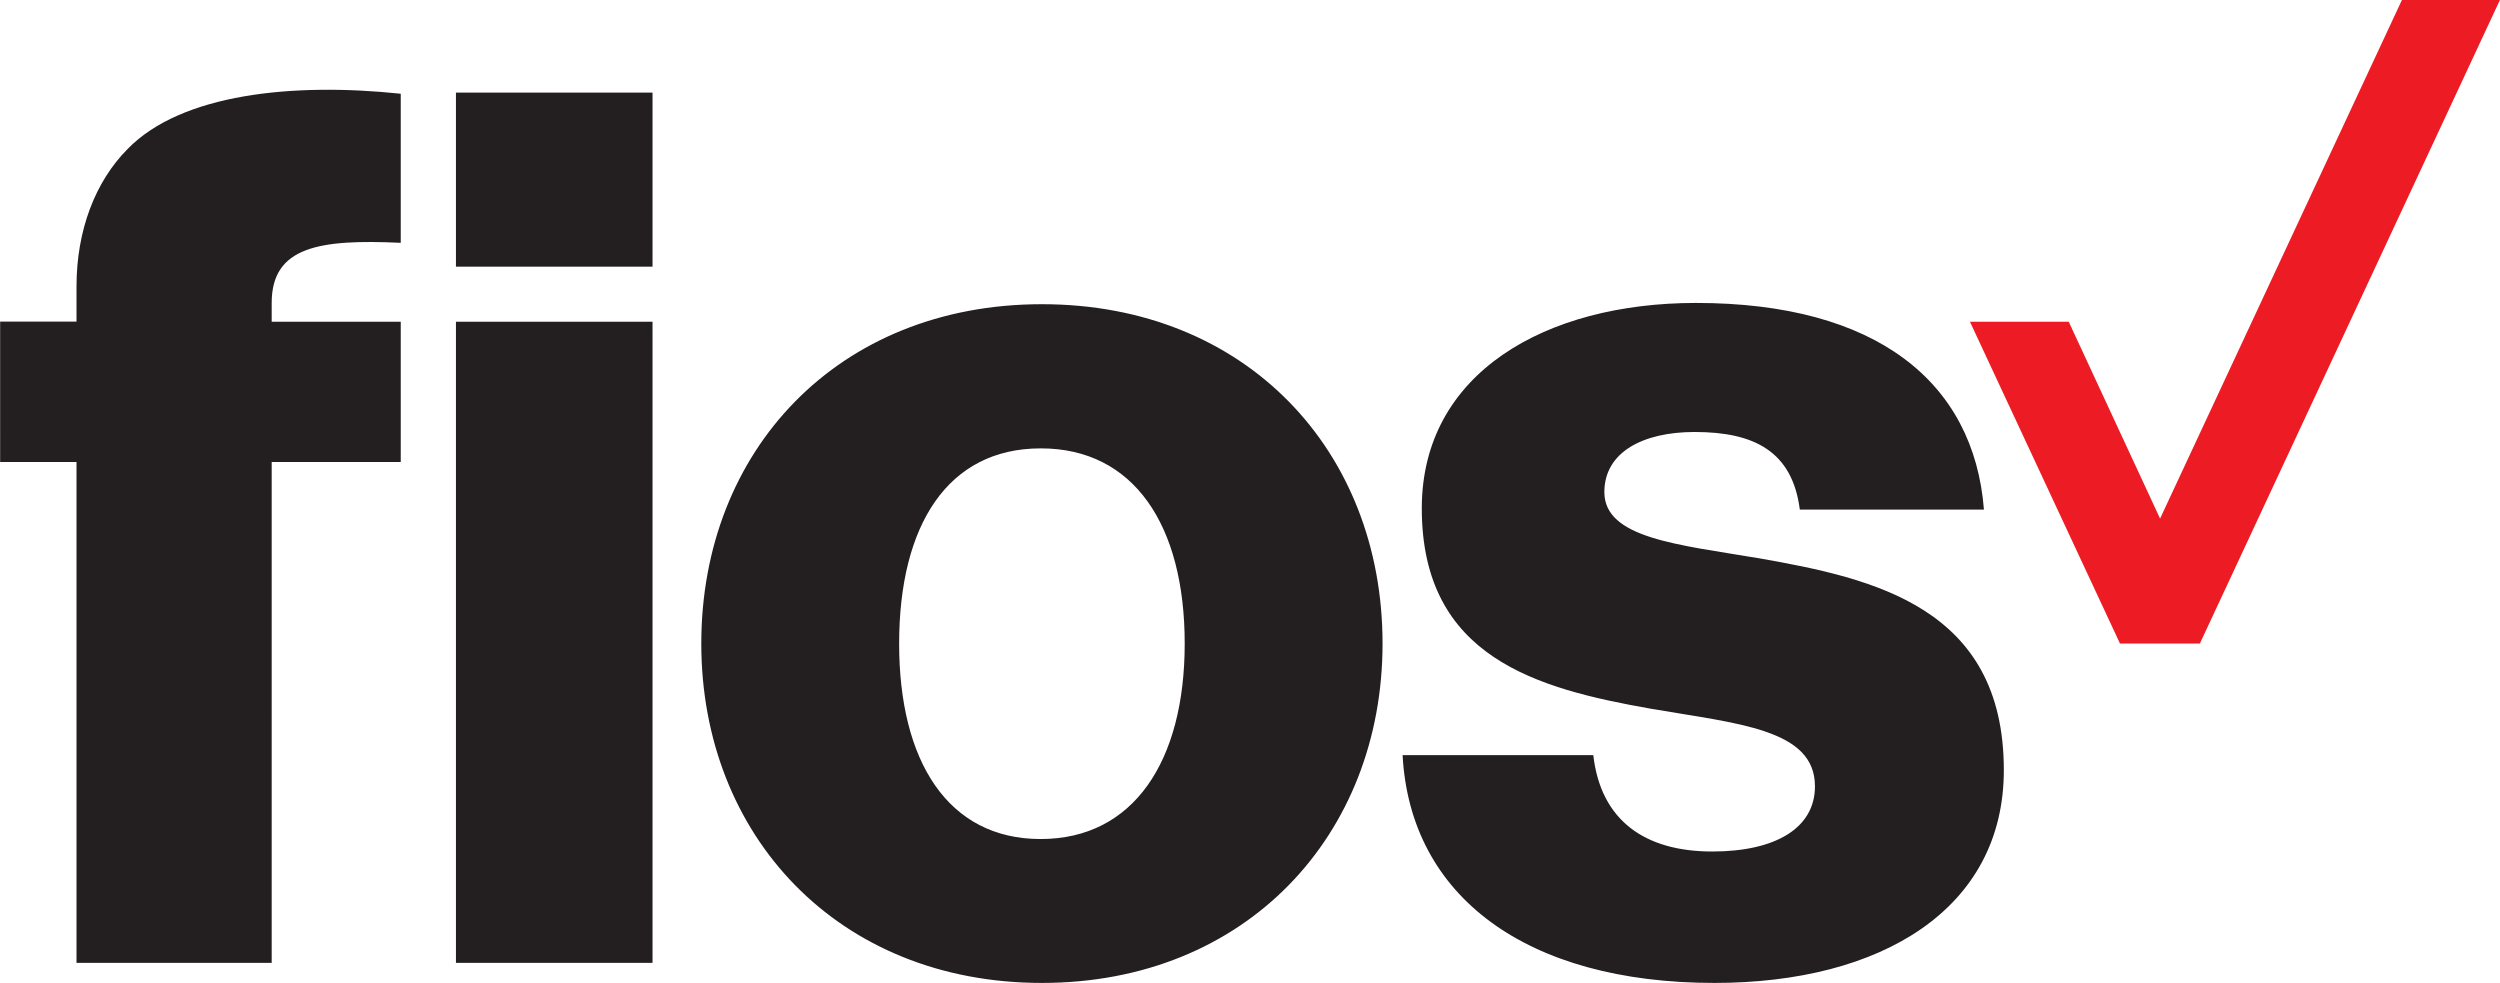
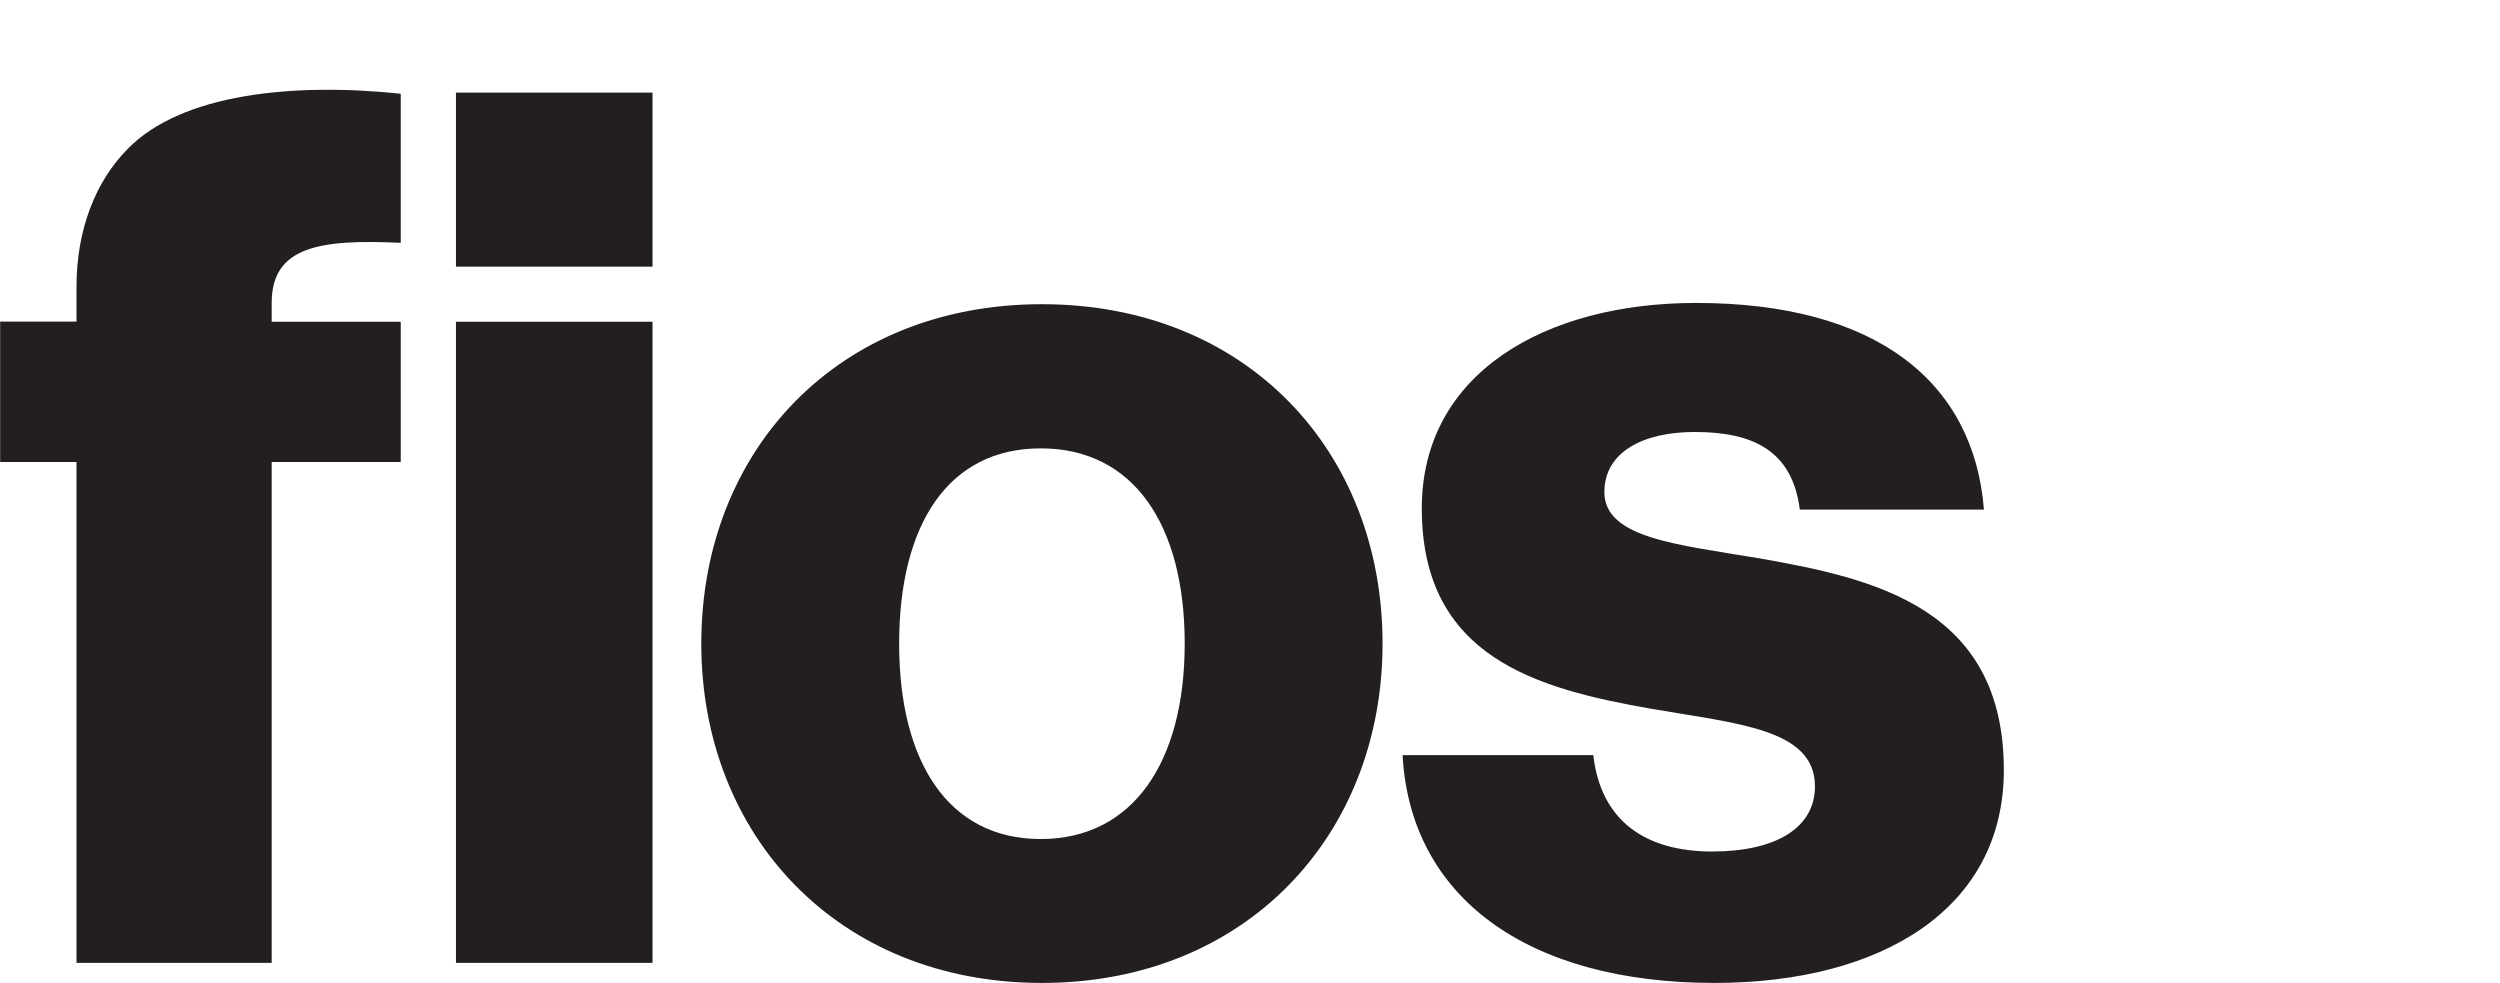
<svg xmlns="http://www.w3.org/2000/svg" viewBox="-818.5 -321.5 1784.2 701.6" xml:space="preserve">
  <path fill="#231F20" d="M-764 365.7h139.4V8.2h92.1V-91.9h-92.1v-13.4c0-40.2 34-45.6 92.1-42.9v-106.4c-76.9-8.1-156.4 0-194.8 39.3-23.2 23.3-36.6 58.1-36.6 98.3v25h-54.5V8.2h54.5v357.5zm270.9 0h140.3V-91.9h-140.3v457.6zM-74.9 380c145.7 0 243.1-105.5 243.1-242.2C168.2.2 70.8-104.4-74.9-104.4S-318 .2-318 137.8C-318 274.6-220.6 380-74.9 380m-.9-102.7c-66.1 0-101-55.4-101-139.4 0-84.9 34.9-139.4 101-139.4C-9.6-1.6 27 52.9 27 137.8c0 84.1-36.6 139.5-102.8 139.5m-417.3-408.5h140.3v-124.2h-140.3v124.2zM405.1 380c118.9 0 206.5-52.7 206.5-151.9 0-116.2-93-136.8-174.3-151.1-58.1-9.8-110.8-14.3-110.8-47.3 0-28.6 27.7-42.9 64.4-42.9 42 0 69.7 13.4 75.1 55.4h131.4c-7.2-91.2-76.9-147.5-205.5-147.5-107.3 0-195.7 50-195.7 146.6 0 106.4 82.2 128.7 163.5 143 61.7 10.7 117.1 14.3 117.1 55.4 0 29.5-27.7 46.5-73.3 46.5-48.3 0-79.6-22.3-84.9-68.8H182.5C187.9 318.4 271 380 405.1 380" />
-   <path fill="#ED1C24" d="M895.7-321.5 723.1 48.6 657.9-91.9h-70.5l107.1 229.7h57l214.2-459.4h-70z" />
</svg>